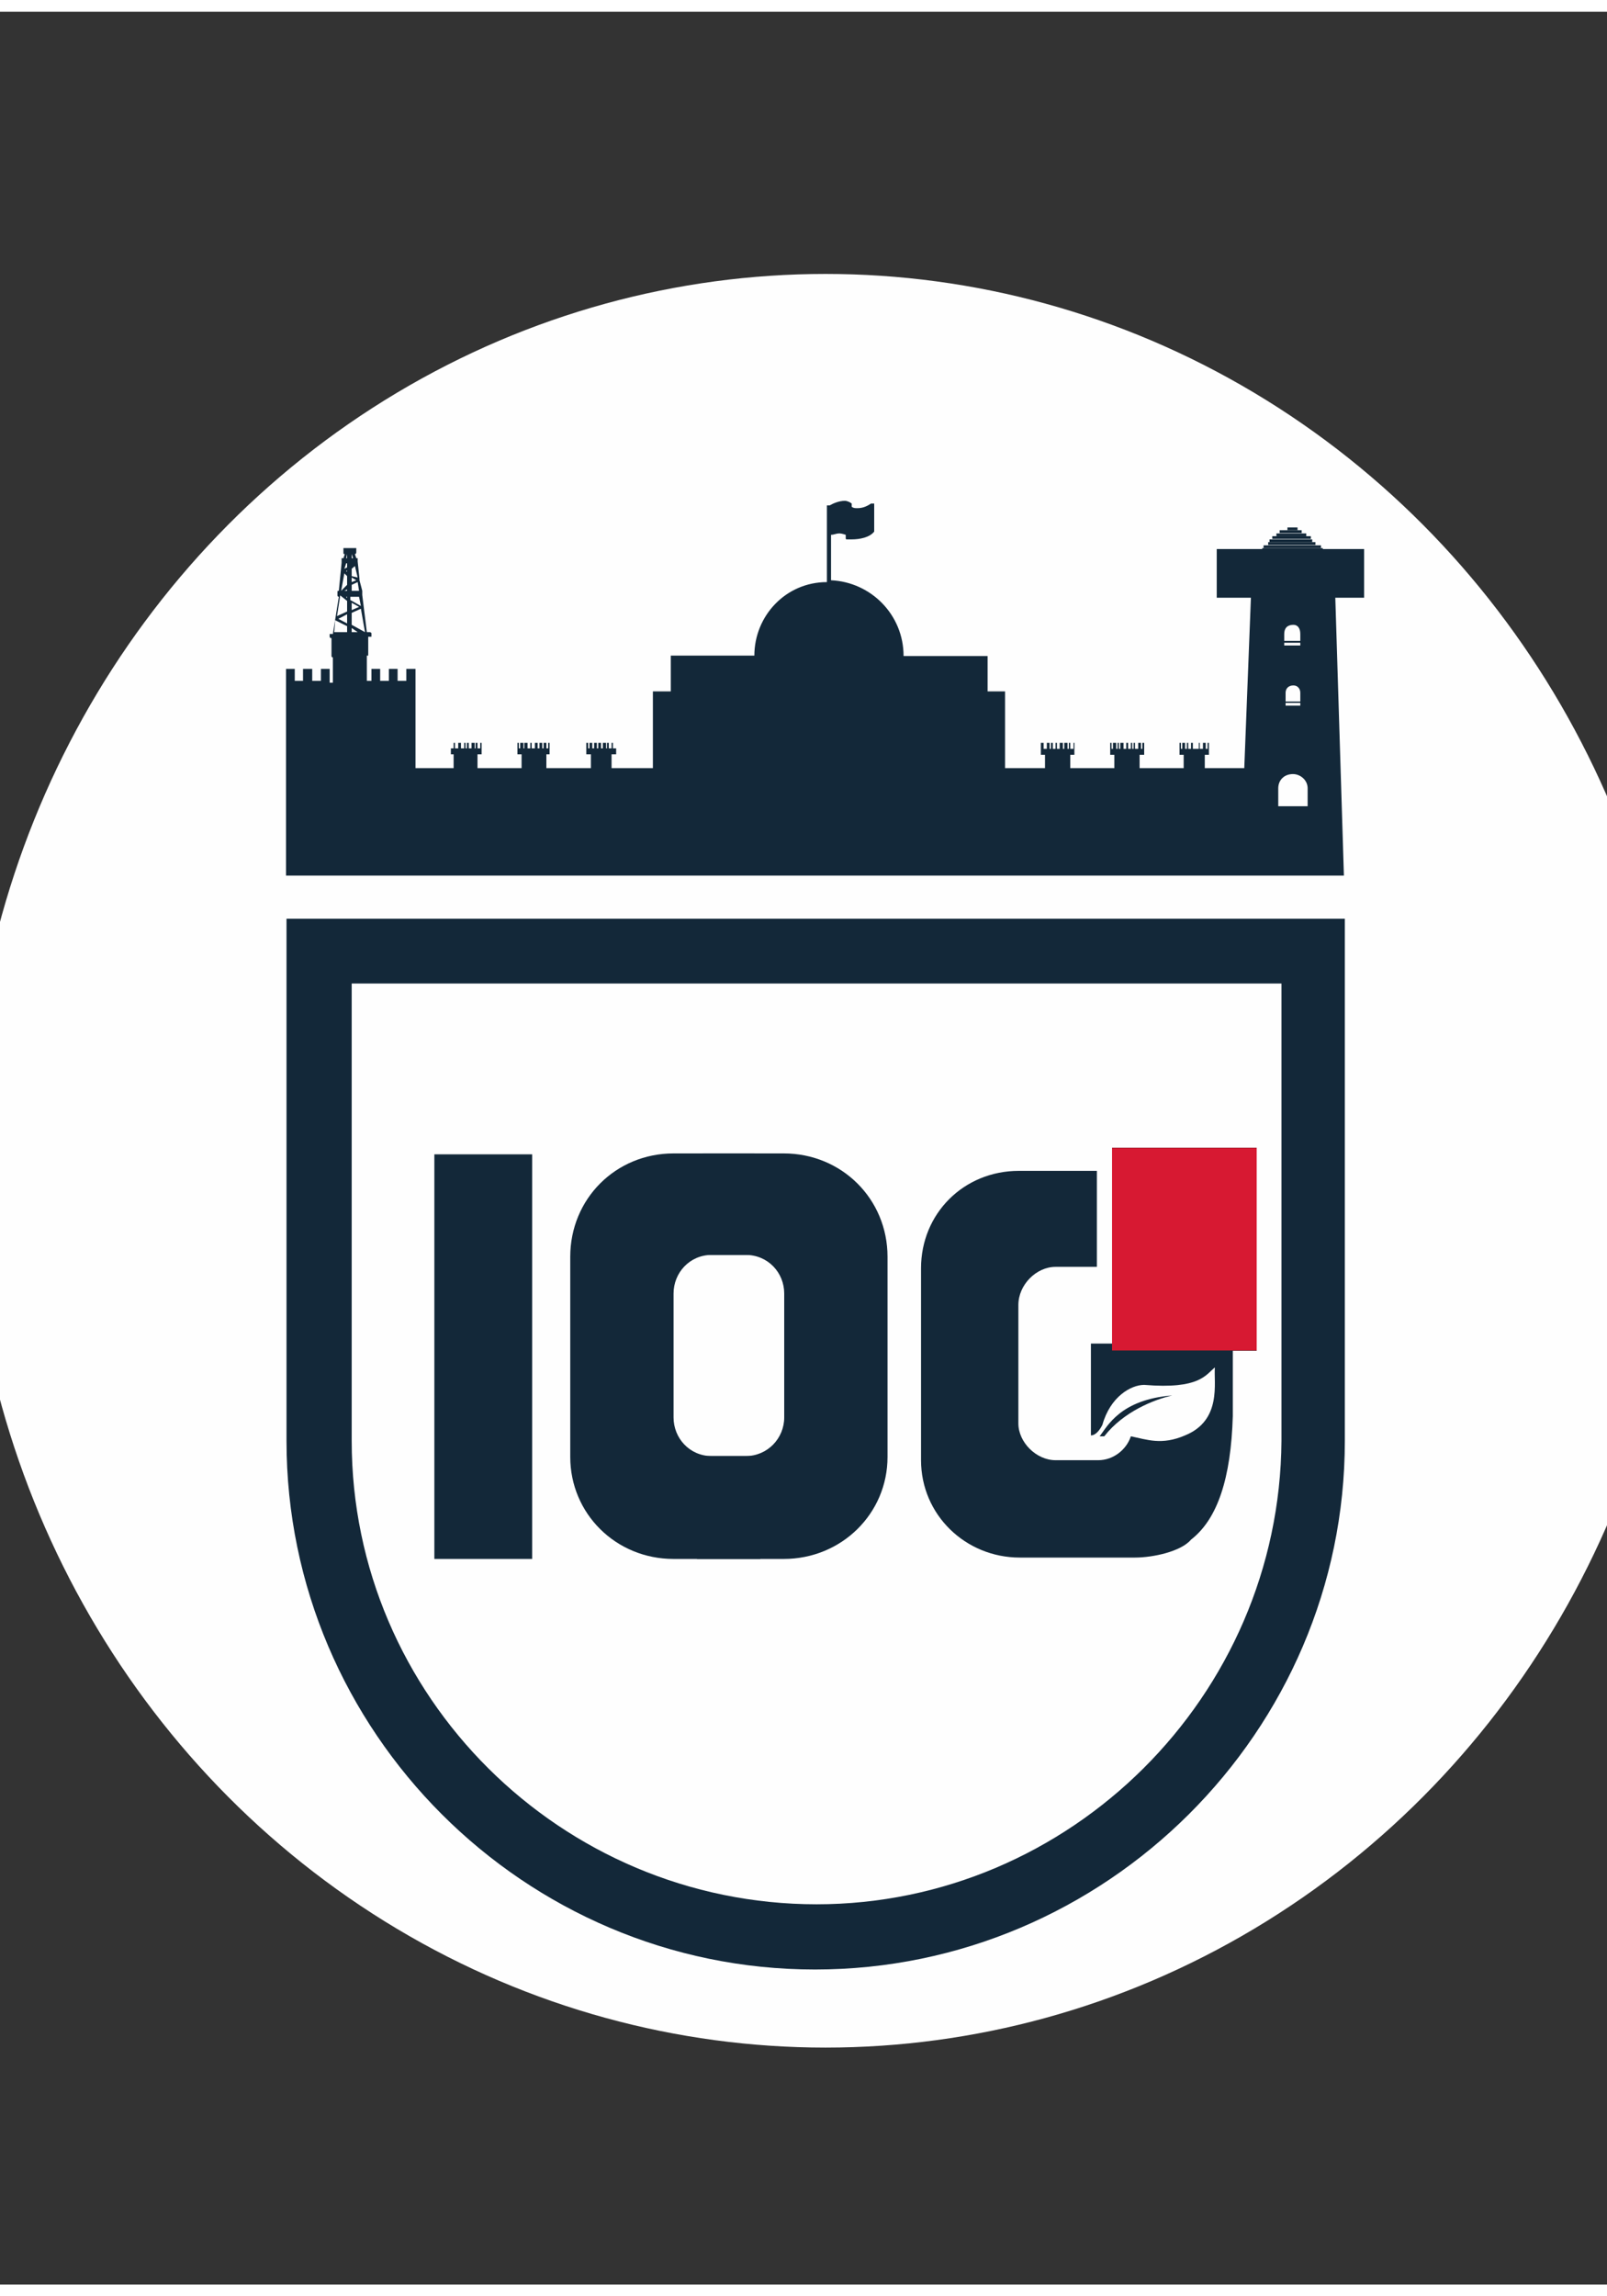
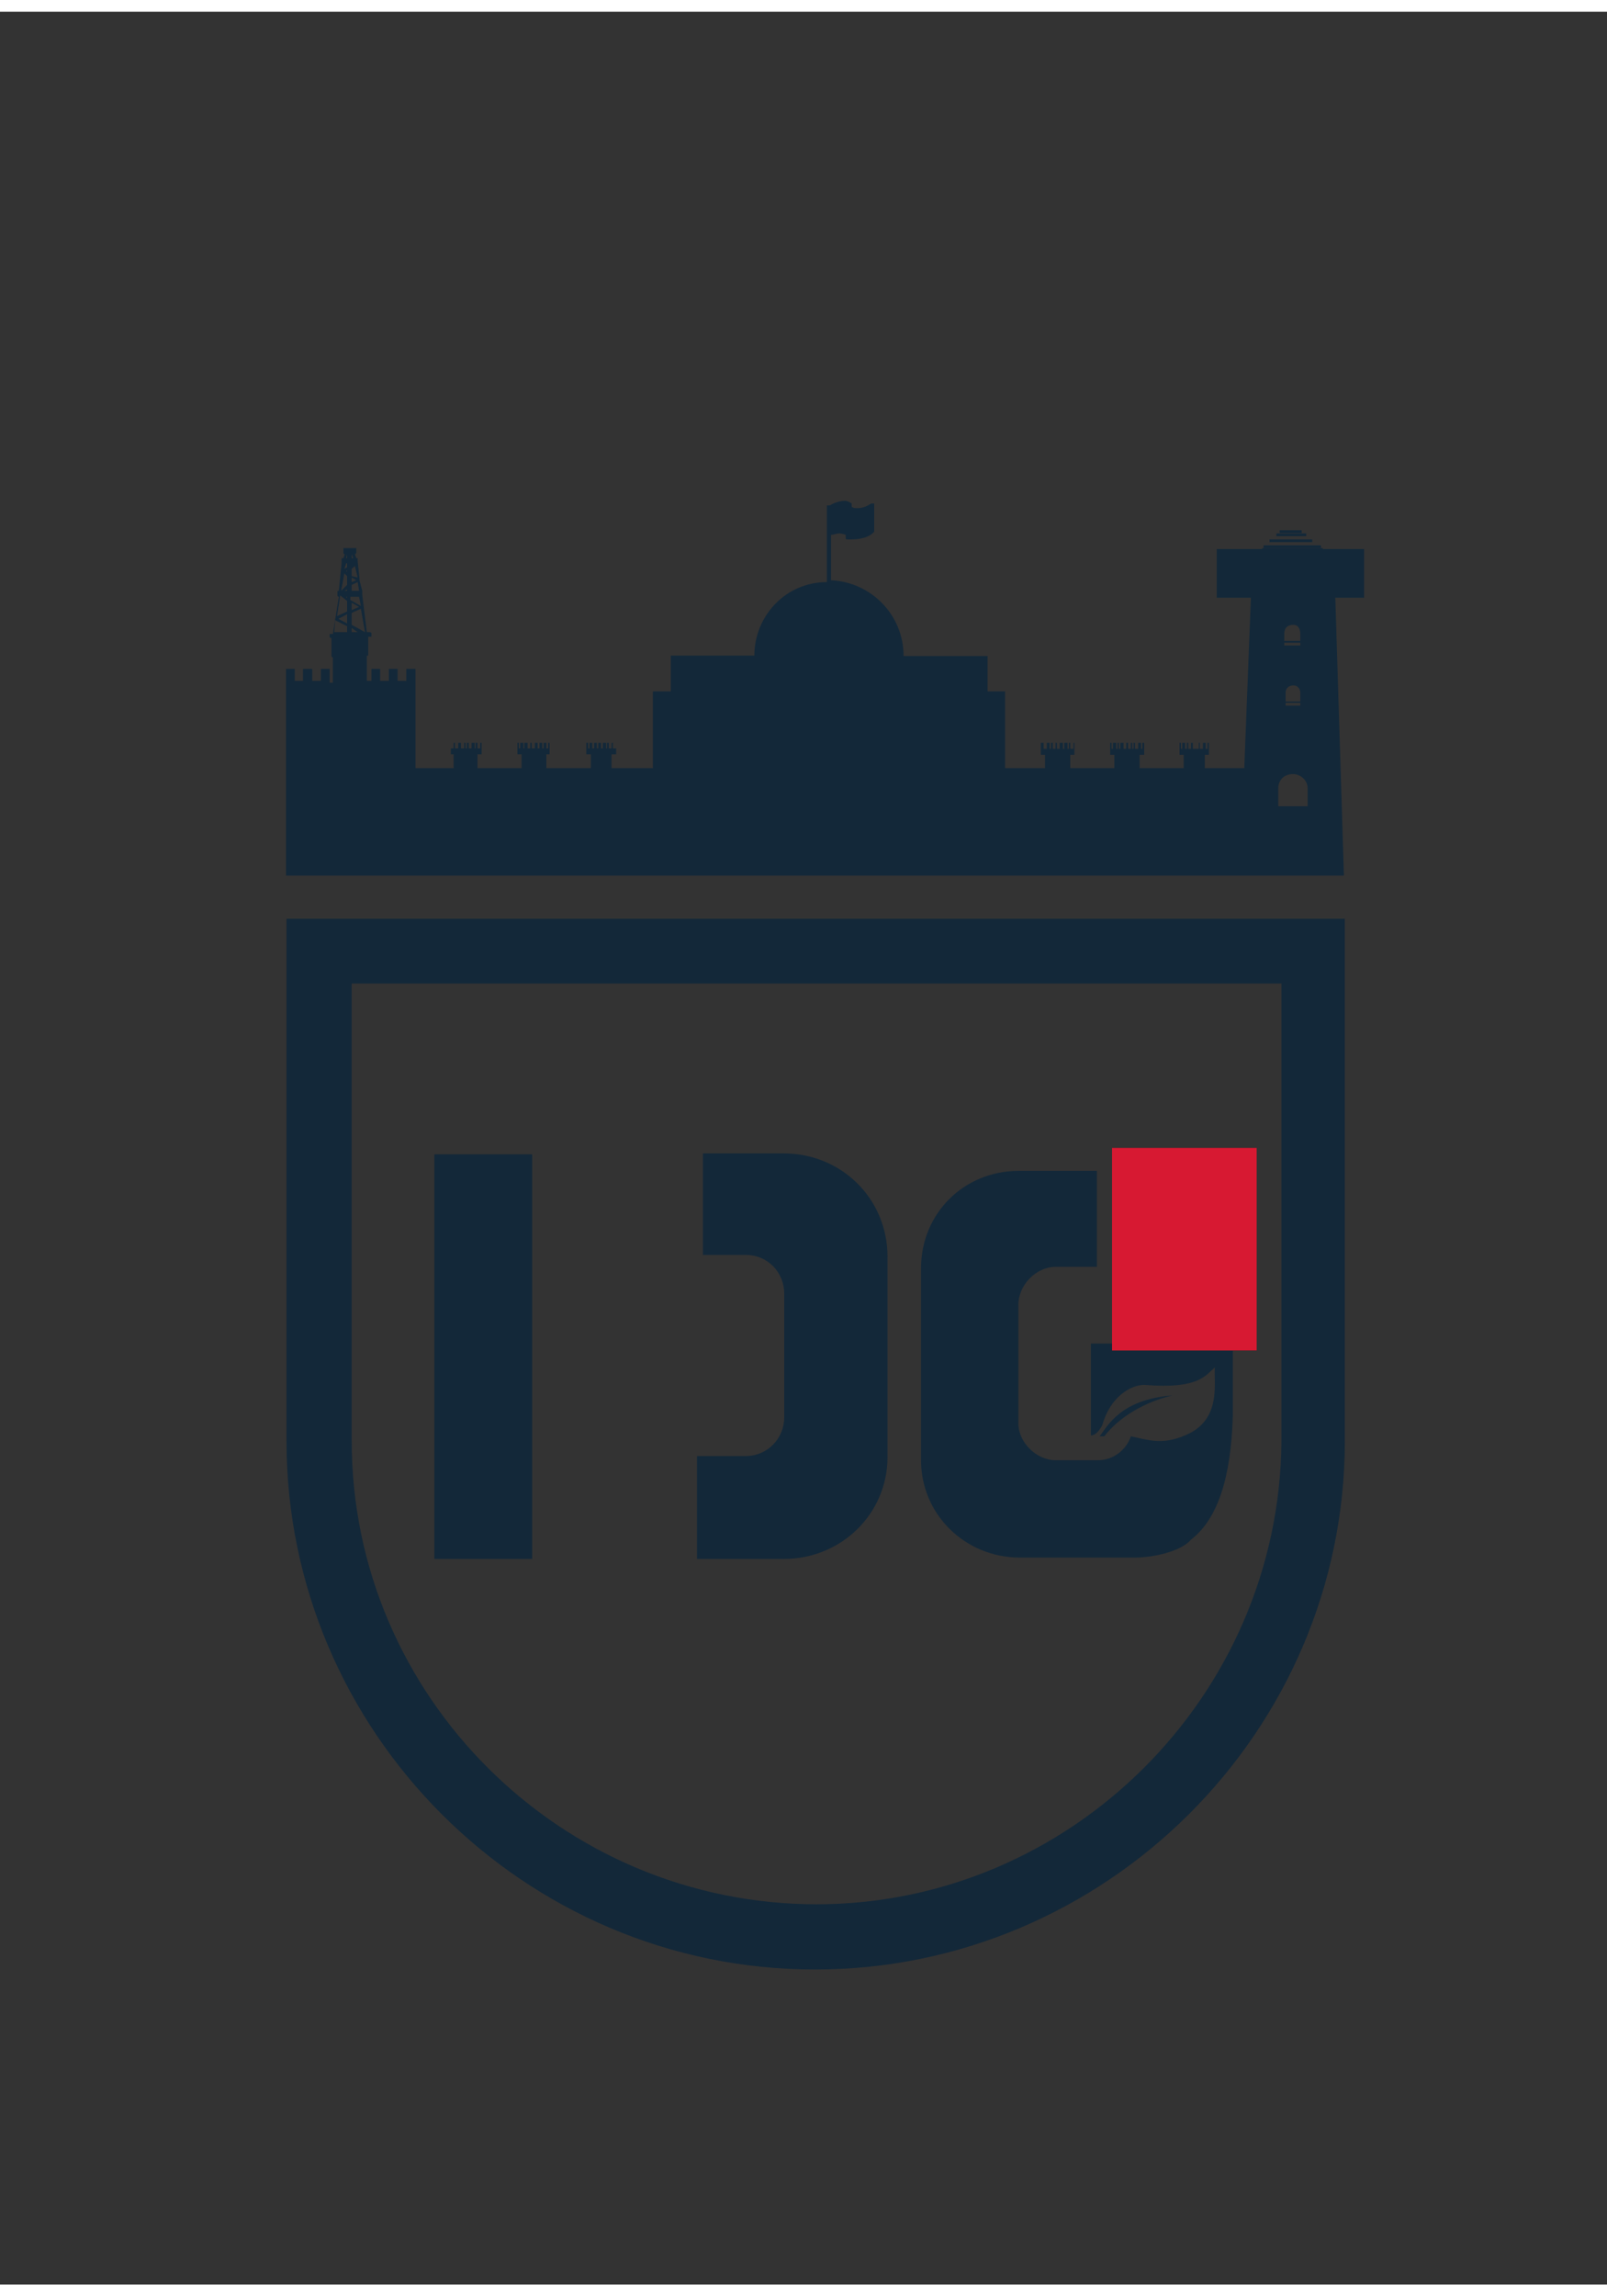
<svg xmlns="http://www.w3.org/2000/svg" xml:space="preserve" width="35px" height="50px" version="1.1" style="shape-rendering:geometricPrecision; text-rendering:geometricPrecision; image-rendering:optimizeQuality; fill-rule:evenodd; clip-rule:evenodd" viewBox="0 0 35 49.49">
  <rect x="0" y="0" width="35" height="49.49" fill="#333333" stroke="none" />
  <defs>
    <style type="text/css"> .str0 {stroke:#132839;stroke-miterlimit:22.926} .str1 {stroke:#2B2A29;stroke-miterlimit:22.926} .str2 {stroke:#D71932;stroke-miterlimit:22.926} .fil2 {fill:#132839} .fil4 {fill:#7688A1} .fil3 {fill:#D71932} .fil0 {fill:#FEFEFE} .fil1 {fill:#132839;fill-rule:nonzero} </style>
  </defs>
  <g id="Слой_x0020_1">
-     <ellipse class="fil0" cx="17.98" cy="25.02" rx="18.67" ry="19.31" />
    <path class="fil1" d="M29.29 31.12l0 -11.37 -23.05 0 0 11.37c0,6.33 5.18,11.51 11.51,11.51 6.33,0 11.54,-5.18 11.54,-11.51l0 0zm-11.5 10.09c-5.57,0 -10.13,-4.53 -10.13,-10.09l0 -9.96 20.25 0 0 9.96c-0.04,5.56 -4.6,10.09 -10.13,10.09l0 0 0.01 0z" />
-     <rect class="fil1" x="27.62" y="11.55" width="1.03" height="0.06" />
    <rect class="fil1" x="27.49" y="11.68" width="1.32" height="0.06" />
-     <rect class="fil1" x="27.71" y="11.42" width="0.84" height="0.06" />
    <rect class="fil1 str0" x="27" y="12.2" width="2.21" height="0.06" />
-     <path class="fil1" d="M29.06 12.36l0.23 0 0 -0.1 -2.31 0 0 0.1 0.28 0 -0.16 4.11 -0.71 0 -0.15 0 0 -0.29 0.09 0 0 -0.26 -0.03 0 0 0.13 -0.04 0 0 -0.13 -0.06 0 0 0.13 -0.07 0 0 -0.13 -0.02 0 0 0.13 -0.07 0 0 -0.13 0 0 0 0.13 -0.06 0 0 -0.13 -0.04 0 0 0.13 -0.06 0 0 -0.13 -0.03 0 0 0.13 -0.04 0 0 -0.13 -0.06 0 0 0.13 -0.03 0 0 -0.13 -0.03 0 0 0.26 0.09 0 0 0.29 -0.16 0 -0.8 0 0 -0.29 0.1 0 0 -0.26 -0.04 0 0 0.13 -0.03 0 0 -0.13 -0.06 0 0 0.13 -0.07 0 0 -0.13 -0.03 0 0 0.13 -0.03 0 0 -0.13 -0.03 0 0 0.13 -0.06 0 0 -0.13 -0.04 0 0 0.13 -0.06 0 0 -0.13 -0.07 0 0 0.13 -0.03 0 0 -0.13 -0.03 0 0 0.13 -0.03 0 0 -0.13 -0.07 0 0 0.13 -0.03 0 0 -0.13 -0.03 0 0 0.26 0.09 0 0 0.29 -0.22 0 -0.74 0 0 -0.29 0.09 0 0 -0.26 -0.02 0 0 0.13 -0.07 0 0 -0.13 -0.03 0 0 0.13 -0.03 0 0 -0.13 -0.07 0 0 0.13 -0.03 0 0 -0.13 -0.07 0 0 0.13 -0.06 0 0 -0.13 -0.03 0 0 0.13 -0.06 0 0 -0.13 -0.04 0 0 0.13 -0.03 0 0 -0.13 -0.06 0 0 0.13 -0.07 0 0 -0.13 -0.06 0 0 0.26 0.09 0 0 0.29 -0.25 0 -0.62 0 0 -0.58 0 -0.41 0 -0.68 -0.38 0 0 -0.77 -0.25 0 -0.91 0 -0.09 0 -0.1 0 -0.09 0 -0.1 0 -0.1 0 -0.09 0 -0.1 0c0,-0.9 -0.71,-1.61 -1.58,-1.65l0 -0.99c0.07,0 0.1,-0.03 0.19,-0.03 0.04,0 0.13,0.03 0.13,0.03l0 0.06c0,0.04 0,0.04 0.04,0.04 0,0 0.07,0 0.09,0 0.17,0 0.39,-0.04 0.49,-0.17 0,0 0,0 0,0l0 -0.61c0,0 0,0 -0.04,0 0,0 -0.03,0 -0.03,0 -0.06,0.04 -0.16,0.1 -0.29,0.1 -0.06,0 -0.09,0 -0.13,-0.03l0 -0.07c0,0 0,0 0,0 -0.02,-0.02 -0.09,-0.06 -0.15,-0.06 -0.13,0 -0.26,0.06 -0.33,0.1l-0.06 0 0 1.67c-0.9,0 -1.58,0.74 -1.58,1.6l-0.13 0 -0.09 0 -0.09 0 -0.1 0 -0.09 0 -0.07 0 -0.1 0 -0.87 0 -0.28 0 0 0.78 -0.39 0 0 0.67 0 0.42 0 0.58 -0.32 0 -0.58 0 0 -0.3 0.1 0 0 -0.25 0 0 0 0.12 -0.07 0 0 -0.12 -0.03 0 0 0.12 -0.06 0 0 -0.12 -0.04 0 0 0.12 -0.02 0 0 -0.12 -0.07 0 0 0.12 -0.04 0 0 -0.12 -0.06 0 0 0.12 -0.03 0 0 -0.12 -0.06 0 0 0.12 -0.04 0 0 -0.12 -0.06 0 0 0.12 -0.03 0 0 -0.12 -0.04 0 0 0.25 0.1 0 0 0.3 -0.25 0 -0.72 0 0 -0.3 0.07 0 0 -0.25 -0.03 0 0 0.12 -0.04 0 0 -0.12 -0.06 0 0 0.12 -0.03 0 0 -0.12 -0.06 0 0 0.12 -0.04 0 0 -0.12 -0.06 0 0 0.12 -0.07 0 0 -0.12 -0.03 0 0 0.12 -0.06 0 0 -0.12 -0.07 0 0 0.12 -0.02 0 0 -0.12 -0.07 0 0 0.12 -0.03 0 0 -0.12 -0.03 0 0 0.25 0.09 0 0 0.3 -0.16 0 -0.8 0 0 -0.3 0.09 0 0 -0.25 -0.03 0 0 0.12 -0.06 0 0 -0.12 -0.04 0 0 0.12 -0.02 0 0 -0.12 -0.07 0 0 0.12 -0.06 0 0 -0.12 -0.04 0 0 0.12 -0.03 0 0 -0.12 -0.03 0 0 0.12 -0.07 0 0 -0.12 -0.06 0 0 0.12 -0.07 0 0 -0.12 -0.03 0 0 0.12 -0.06 0 0 -0.12 0 0 0 0.25 0.06 0 0 0.3 -0.06 0 -0.39 0 -0.38 0 0 -0.87 0 -1.03 0 -0.26 -0.2 0 0 0.26 -0.19 0 0 -0.26 -0.19 0 0 0.26 -0.19 0 0 -0.26 -0.19 0 0 0.26 -0.1 0 0 -0.55c0.03,0 0.03,0 0.03,0l0 -0.41 0.03 0c0.04,0 0.04,0 0.04,0l0 -0.07c0,-0.03 -0.04,-0.03 -0.04,-0.03l-0.06 0 -0.1 -0.81c0,0 0,0 0,0l0 -0.06c0,-0.03 0,-0.03 0,-0.03l0 0 -0.06 -0.23c0,0 0,0 0,-0.03l-0.04 -0.38c0,0 0,0 0,0l0 -0.07c0,0 -0.03,0 -0.03,0l-0.03 -0.09c0.03,0 0.03,-0.04 0.03,-0.04l0 -0.09c0,0 -0.03,0 -0.03,0l-0.22 0c-0.03,0 -0.03,0 -0.03,0l0 0.09c0,0.04 0,0.04 0.03,0.04l-0.03 0.09c-0.04,0 -0.04,0 -0.04,0l0 0.1c0,0 0,0 0,0l-0.06 0.61 0 0c-0.03,0 -0.03,0 -0.03,0.03l0 0.07c0,0 0,0.03 0.03,0.03l-0.13 0.81 -0.03 0c-0.04,0 -0.04,0 -0.04,0l0 0.06c0,0.03 0.04,0.03 0.04,0.03l0 0 0 0.39c0,0.03 0.03,0.03 0.03,0.03l0 0.55 -0.07 0 0 -0.3 -0.19 0 0 0.26 -0.19 0 0 -0.26 -0.2 0 0 0.26 -0.18 0 0 -0.26 -0.19 0 0 0.26 0 1.03 0 1.74 0 0.19 0 1.28 23.04 0 -0.2 -6.46 0 0 0 0 0 0 -0.01 0.01 0 0zm-21.4 -0.55l0 0 0.03 0.09 -0.03 0 0 -0.09zm0 0.2l0 0 0 0 0 0zm0 0.12l0.07 -0.06 0.06 0.25 -0.13 -0.03 0 -0.16 0 0 0 0 0 0zm0 0.19l0.1 0.06 -0.1 0.04 0 -0.1 0 0zm0 0.16l0.13 -0.06 0.03 0.19 -0.16 0 0 -0.13 0 0zm0 0.26l0.16 0 0.04 0.2 -0.23 -0.13 0 -0.07 0.03 0 0 0zm0 0.13l0.16 0.09 -0.16 0.07 0 -0.16zm-0.1 0.64l-0.28 0 0.02 -0.26 0.26 0.13 0 0.13 0 0 0 0 0 0zm0 -0.19l-0.19 -0.1 0.19 -0.1 0 0.2zm0 -0.26l-0.22 0.1 0.07 -0.45 0.15 0.12 0 0.23 0 0 0 0 0 0zm0 -0.29l-0.02 -0.03 0.02 0 0 0.03zm0 -0.16l-0.06 0 0.06 -0.03 0 0.03zm0 -0.13l-0.13 0.13 0.07 -0.38 0.06 0.06 0 0.19 0 0zm0 -0.29l-0.02 0 0.02 -0.03 0 0.03 0 0zm0 -0.09l-0.06 0.03 0.04 -0.12 0.02 0 0 0.09 0 0zm0 -0.2l-0.02 0 0.02 -0.09 0 0 0 0.09 0 0zm0.1 1.61l0 -0.09 0.13 0.09 -0.13 0zm0.29 0l-0.29 -0.16 0 -0.26 0.2 -0.09 0.09 0.51 0 0 0 0 0 0zm20.02 0.04c0,-0.13 0.07,-0.2 0.2,-0.2 0.09,0 0.15,0.07 0.15,0.2l0 0.15 -0.35 0 0 -0.15 0 0 0 0 0 0zm0 0.19l0.35 0 0 0.06 -0.35 0 0 -0.06zm0.35 1.09l0 0.19 -0.32 0 0 -0.19c0,-0.09 0.06,-0.16 0.17,-0.16 0.09,0 0.15,0.07 0.15,0.16l0 0 0 0zm-0.32 0.22l0.32 0 0 0.06 -0.32 0 0 -0.06zm0.45 2.25l-0.61 0 0 -0.39c0,-0.18 0.13,-0.31 0.32,-0.31 0.16,0 0.32,0.13 0.32,0.31l0 0.39 -0.03 0 0 0 0 0z" />
+     <path class="fil1" d="M29.06 12.36l0.23 0 0 -0.1 -2.31 0 0 0.1 0.28 0 -0.16 4.11 -0.71 0 -0.15 0 0 -0.29 0.09 0 0 -0.26 -0.03 0 0 0.13 -0.04 0 0 -0.13 -0.06 0 0 0.13 -0.07 0 0 -0.13 -0.02 0 0 0.13 -0.07 0 0 -0.13 0 0 0 0.13 -0.06 0 0 -0.13 -0.04 0 0 0.13 -0.06 0 0 -0.13 -0.03 0 0 0.13 -0.04 0 0 -0.13 -0.06 0 0 0.13 -0.03 0 0 -0.13 -0.03 0 0 0.26 0.09 0 0 0.29 -0.16 0 -0.8 0 0 -0.29 0.1 0 0 -0.26 -0.04 0 0 0.13 -0.03 0 0 -0.13 -0.06 0 0 0.13 -0.07 0 0 -0.13 -0.03 0 0 0.13 -0.03 0 0 -0.13 -0.03 0 0 0.13 -0.06 0 0 -0.13 -0.04 0 0 0.13 -0.06 0 0 -0.13 -0.07 0 0 0.13 -0.03 0 0 -0.13 -0.03 0 0 0.13 -0.03 0 0 -0.13 -0.07 0 0 0.13 -0.03 0 0 -0.13 -0.03 0 0 0.26 0.09 0 0 0.29 -0.22 0 -0.74 0 0 -0.29 0.09 0 0 -0.26 -0.02 0 0 0.13 -0.07 0 0 -0.13 -0.03 0 0 0.13 -0.03 0 0 -0.13 -0.07 0 0 0.13 -0.03 0 0 -0.13 -0.07 0 0 0.13 -0.06 0 0 -0.13 -0.03 0 0 0.13 -0.06 0 0 -0.13 -0.04 0 0 0.13 -0.03 0 0 -0.13 -0.06 0 0 0.13 -0.07 0 0 -0.13 -0.06 0 0 0.26 0.09 0 0 0.29 -0.25 0 -0.62 0 0 -0.58 0 -0.41 0 -0.68 -0.38 0 0 -0.77 -0.25 0 -0.91 0 -0.09 0 -0.1 0 -0.09 0 -0.1 0 -0.1 0 -0.09 0 -0.1 0c0,-0.9 -0.71,-1.61 -1.58,-1.65l0 -0.99c0.07,0 0.1,-0.03 0.19,-0.03 0.04,0 0.13,0.03 0.13,0.03l0 0.06c0,0.04 0,0.04 0.04,0.04 0,0 0.07,0 0.09,0 0.17,0 0.39,-0.04 0.49,-0.17 0,0 0,0 0,0l0 -0.61c0,0 0,0 -0.04,0 0,0 -0.03,0 -0.03,0 -0.06,0.04 -0.16,0.1 -0.29,0.1 -0.06,0 -0.09,0 -0.13,-0.03l0 -0.07c0,0 0,0 0,0 -0.02,-0.02 -0.09,-0.06 -0.15,-0.06 -0.13,0 -0.26,0.06 -0.33,0.1l-0.06 0 0 1.67c-0.9,0 -1.58,0.74 -1.58,1.6l-0.13 0 -0.09 0 -0.09 0 -0.1 0 -0.09 0 -0.07 0 -0.1 0 -0.87 0 -0.28 0 0 0.78 -0.39 0 0 0.67 0 0.42 0 0.58 -0.32 0 -0.58 0 0 -0.3 0.1 0 0 -0.25 0 0 0 0.12 -0.07 0 0 -0.12 -0.03 0 0 0.12 -0.06 0 0 -0.12 -0.04 0 0 0.12 -0.02 0 0 -0.12 -0.07 0 0 0.12 -0.04 0 0 -0.12 -0.06 0 0 0.12 -0.03 0 0 -0.12 -0.06 0 0 0.12 -0.04 0 0 -0.12 -0.06 0 0 0.12 -0.03 0 0 -0.12 -0.04 0 0 0.25 0.1 0 0 0.3 -0.25 0 -0.72 0 0 -0.3 0.07 0 0 -0.25 -0.03 0 0 0.12 -0.04 0 0 -0.12 -0.06 0 0 0.12 -0.03 0 0 -0.12 -0.06 0 0 0.12 -0.04 0 0 -0.12 -0.06 0 0 0.12 -0.07 0 0 -0.12 -0.03 0 0 0.12 -0.06 0 0 -0.12 -0.07 0 0 0.12 -0.02 0 0 -0.12 -0.07 0 0 0.12 -0.03 0 0 -0.12 -0.03 0 0 0.25 0.09 0 0 0.3 -0.16 0 -0.8 0 0 -0.3 0.09 0 0 -0.25 -0.03 0 0 0.12 -0.06 0 0 -0.12 -0.04 0 0 0.12 -0.02 0 0 -0.12 -0.07 0 0 0.12 -0.06 0 0 -0.12 -0.04 0 0 0.12 -0.03 0 0 -0.12 -0.03 0 0 0.12 -0.07 0 0 -0.12 -0.06 0 0 0.12 -0.07 0 0 -0.12 -0.03 0 0 0.12 -0.06 0 0 -0.12 0 0 0 0.25 0.06 0 0 0.3 -0.06 0 -0.39 0 -0.38 0 0 -0.87 0 -1.03 0 -0.26 -0.2 0 0 0.26 -0.19 0 0 -0.26 -0.19 0 0 0.26 -0.19 0 0 -0.26 -0.19 0 0 0.26 -0.1 0 0 -0.55c0.03,0 0.03,0 0.03,0l0 -0.41 0.03 0c0.04,0 0.04,0 0.04,0l0 -0.07c0,-0.03 -0.04,-0.03 -0.04,-0.03l-0.06 0 -0.1 -0.81c0,0 0,0 0,0l0 -0.06c0,-0.03 0,-0.03 0,-0.03l0 0 -0.06 -0.23c0,0 0,0 0,-0.03l-0.04 -0.38c0,0 0,0 0,0l0 -0.07c0,0 -0.03,0 -0.03,0l-0.03 -0.09c0.03,0 0.03,-0.04 0.03,-0.04l0 -0.09c0,0 -0.03,0 -0.03,0l-0.22 0c-0.03,0 -0.03,0 -0.03,0l0 0.09c0,0.04 0,0.04 0.03,0.04l-0.03 0.09c-0.04,0 -0.04,0 -0.04,0l0 0.1c0,0 0,0 0,0l-0.06 0.61 0 0c-0.03,0 -0.03,0 -0.03,0.03l0 0.07c0,0 0,0.03 0.03,0.03l-0.13 0.81 -0.03 0c-0.04,0 -0.04,0 -0.04,0l0 0.06c0,0.03 0.04,0.03 0.04,0.03l0 0 0 0.39c0,0.03 0.03,0.03 0.03,0.03l0 0.55 -0.07 0 0 -0.3 -0.19 0 0 0.26 -0.19 0 0 -0.26 -0.2 0 0 0.26 -0.18 0 0 -0.26 -0.19 0 0 0.26 0 1.03 0 1.74 0 0.19 0 1.28 23.04 0 -0.2 -6.46 0 0 0 0 0 0 -0.01 0.01 0 0zm-21.4 -0.55l0 0 0.03 0.09 -0.03 0 0 -0.09zm0 0.2l0 0 0 0 0 0zm0 0.12l0.07 -0.06 0.06 0.25 -0.13 -0.03 0 -0.16 0 0 0 0 0 0zm0 0.19l0.1 0.06 -0.1 0.04 0 -0.1 0 0zm0 0.16l0.13 -0.06 0.03 0.19 -0.16 0 0 -0.13 0 0zm0 0.26l0.16 0 0.04 0.2 -0.23 -0.13 0 -0.07 0.03 0 0 0zm0 0.13l0.16 0.09 -0.16 0.07 0 -0.16zm-0.1 0.64l-0.28 0 0.02 -0.26 0.26 0.13 0 0.13 0 0 0 0 0 0zm0 -0.19l-0.19 -0.1 0.19 -0.1 0 0.2zm0 -0.26l-0.22 0.1 0.07 -0.45 0.15 0.12 0 0.23 0 0 0 0 0 0zm0 -0.29l-0.02 -0.03 0.02 0 0 0.03m0 -0.16l-0.06 0 0.06 -0.03 0 0.03zm0 -0.13l-0.13 0.13 0.07 -0.38 0.06 0.06 0 0.19 0 0zm0 -0.29l-0.02 0 0.02 -0.03 0 0.03 0 0zm0 -0.09l-0.06 0.03 0.04 -0.12 0.02 0 0 0.09 0 0zm0 -0.2l-0.02 0 0.02 -0.09 0 0 0 0.09 0 0zm0.1 1.61l0 -0.09 0.13 0.09 -0.13 0zm0.29 0l-0.29 -0.16 0 -0.26 0.2 -0.09 0.09 0.51 0 0 0 0 0 0zm20.02 0.04c0,-0.13 0.07,-0.2 0.2,-0.2 0.09,0 0.15,0.07 0.15,0.2l0 0.15 -0.35 0 0 -0.15 0 0 0 0 0 0zm0 0.19l0.35 0 0 0.06 -0.35 0 0 -0.06zm0.35 1.09l0 0.19 -0.32 0 0 -0.19c0,-0.09 0.06,-0.16 0.17,-0.16 0.09,0 0.15,0.07 0.15,0.16l0 0 0 0zm-0.32 0.22l0.32 0 0 0.06 -0.32 0 0 -0.06zm0.45 2.25l-0.61 0 0 -0.39c0,-0.18 0.13,-0.31 0.32,-0.31 0.16,0 0.32,0.13 0.32,0.31l0 0.39 -0.03 0 0 0 0 0z" />
    <rect class="fil1" x="27.07" y="12.13" width="2.09" height="0.06" />
    <rect class="fil1" x="27.23" y="11.9" width="1.71" height="0.06" />
-     <path class="fil1" d="M16.56 31.45c-0.03,0 -0.07,0 -0.09,0l-0.97 0c-0.48,0 -0.83,-0.39 -0.83,-0.84l0 -2.7c0,-0.45 0.35,-0.84 0.83,-0.84l0.93 0 0 -2.21 -1.76 0c-1.26,0 -2.25,0.99 -2.25,2.25l0 4.36 0 0c0,1.23 0.99,2.22 2.25,2.22l1.89 0 0 -2.24 0 0 0 0 0 0 0 0z" />
    <path class="fil1" d="M15.18 31.45c0.03,0 0.07,0 0.1,0l0.96 0c0.48,0 0.84,-0.39 0.84,-0.84l0 -2.7c0,-0.45 -0.35,-0.84 -0.84,-0.84l-0.93 0 0 -2.21 1.76 0c1.26,0 2.26,0.99 2.26,2.25l0 4.36 0 0c0,1.23 -1,2.22 -2.26,2.22l-1.89 0 0 -2.24 0 0 0 0 0 0z" />
    <polygon class="fil1" points="11.59,26.92 11.59,24.88 9.46,24.88 9.46,33.69 11.59,33.69 " />
    <path class="fil2" d="M25.53 30.13c-1.13,0.09 -1.41,0.67 -1.58,0.89l0 0 0.1 0c0.42,-0.54 1.09,-0.8 1.48,-0.89l0 0z" />
    <path class="fil2" d="M22.21 33.66l2.51 0c0.39,0 1,-0.13 1.22,-0.39 0.58,-0.45 0.87,-1.34 0.91,-2.69l0 -1.58 -3.09 0 0 2c0.1,0 0.19,-0.11 0.25,-0.23l0 0c0.17,-0.61 0.62,-0.87 0.91,-0.87 1.21,0.1 1.34,-0.22 1.54,-0.38 -0.03,0.32 0.16,1.15 -0.65,1.48 -0.51,0.22 -0.83,0.09 -1.18,0.02 -0.1,0.3 -0.39,0.52 -0.71,0.52l-0.93 0c-0.42,0 -0.81,-0.39 -0.81,-0.8l0 -2.58c0,-0.44 0.39,-0.83 0.81,-0.83l0.9 0 0 -2.09 -1.7 0c-1.2,0 -2.13,0.93 -2.13,2.12l0 4.18 0 0c0,1.19 0.97,2.12 2.15,2.12l0 0 0 0 0 0 0 0z" />
    <polygon class="fil2" points="26.87,26.01 26.87,25.24 24.72,25.24 24.72,28.65 26.87,28.65 " />
    <polygon class="fil3 str1" points="26.87,26.01 26.87,25.24 24.72,25.24 24.72,26.3 24.72,27.07 24.72,27.23 24.72,27.46 24.72,28.65 24.98,28.65 25.43,28.65 25.88,28.65 26.11,28.65 26.37,28.65 26.39,28.65 26.43,28.65 26.46,28.65 26.87,28.65 " />
    <rect class="fil1" x="27.8" y="11.36" width="0.65" height="0.06" />
    <rect class="fil1" x="27.65" y="11.49" width="0.93" height="0.06" />
    <rect class="fil1" x="27.87" y="11.29" width="0.48" height="0.06" />
-     <rect class="fil1" x="28.04" y="11.23" width="0.22" height="0.06" />
    <rect class="fil1" x="27.52" y="11.62" width="1.25" height="0.06" />
    <rect class="fil1" x="27.43" y="11.75" width="1.41" height="0.06" />
    <rect class="fil1" x="27.39" y="11.81" width="1.51" height="0.06" />
    <rect class="fil1" x="27.33" y="11.88" width="1.6" height="0.06" />
    <rect class="fil1" x="27.2" y="11.97" width="1.8" height="0.06" />
    <rect class="fil1" x="27.17" y="12.03" width="1.86" height="0.06" />
    <rect class="fil1" x="27.13" y="12.1" width="1.99" height="0.06" />
    <polygon class="fil4 str1" points="26.87,25.24 24.72,25.24 24.72,26.3 24.72,27.07 24.72,27.23 24.72,27.46 24.72,28.65 24.98,28.65 25.43,28.65 25.88,28.65 26.11,28.65 26.37,28.65 26.39,28.65 26.43,28.65 26.46,28.65 26.87,28.65 26.87,26.01 " />
    <polygon class="fil3 str1" points="26.87,25.24 24.72,25.24 24.72,26.3 24.72,27.07 24.72,27.23 24.72,27.46 24.72,28.65 24.98,28.65 25.43,28.65 25.88,28.65 26.11,28.65 26.37,28.65 26.39,28.65 26.43,28.65 26.46,28.65 26.87,28.65 26.87,26.01 " />
    <polygon class="fil4 str1" points="26.87,25.24 24.72,25.24 24.72,26.3 24.72,27.07 24.72,27.23 24.72,27.46 24.72,28.65 24.98,28.65 25.43,28.65 25.88,28.65 26.11,28.65 26.37,28.65 26.39,28.65 26.43,28.65 26.46,28.65 26.87,28.65 26.87,26.01 " />
    <polygon class="fil3 str2" points="26.87,25.24 24.72,25.24 24.72,26.3 24.72,27.07 24.72,27.23 24.72,27.46 24.72,28.65 24.98,28.65 25.43,28.65 25.88,28.65 26.11,28.65 26.37,28.65 26.39,28.65 26.43,28.65 26.46,28.65 26.87,28.65 26.87,26.01 " />
  </g>
</svg>